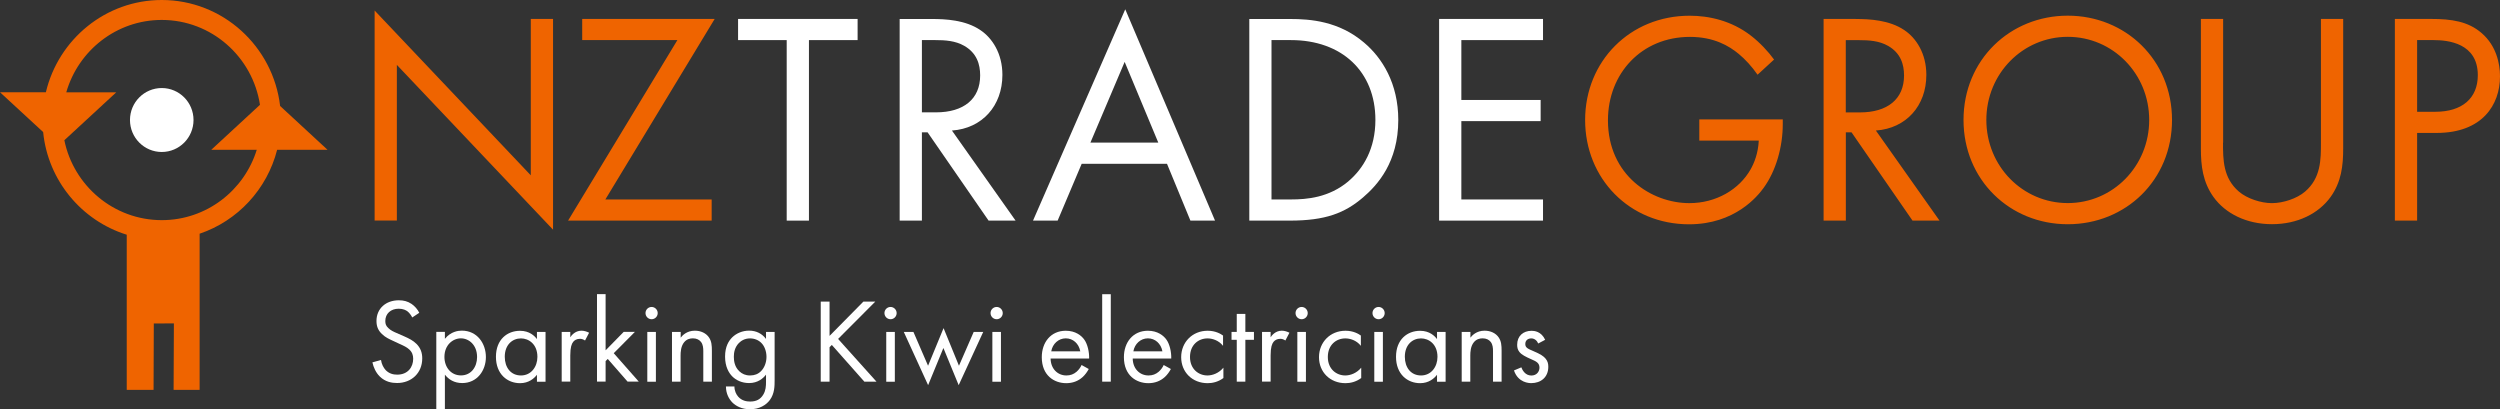
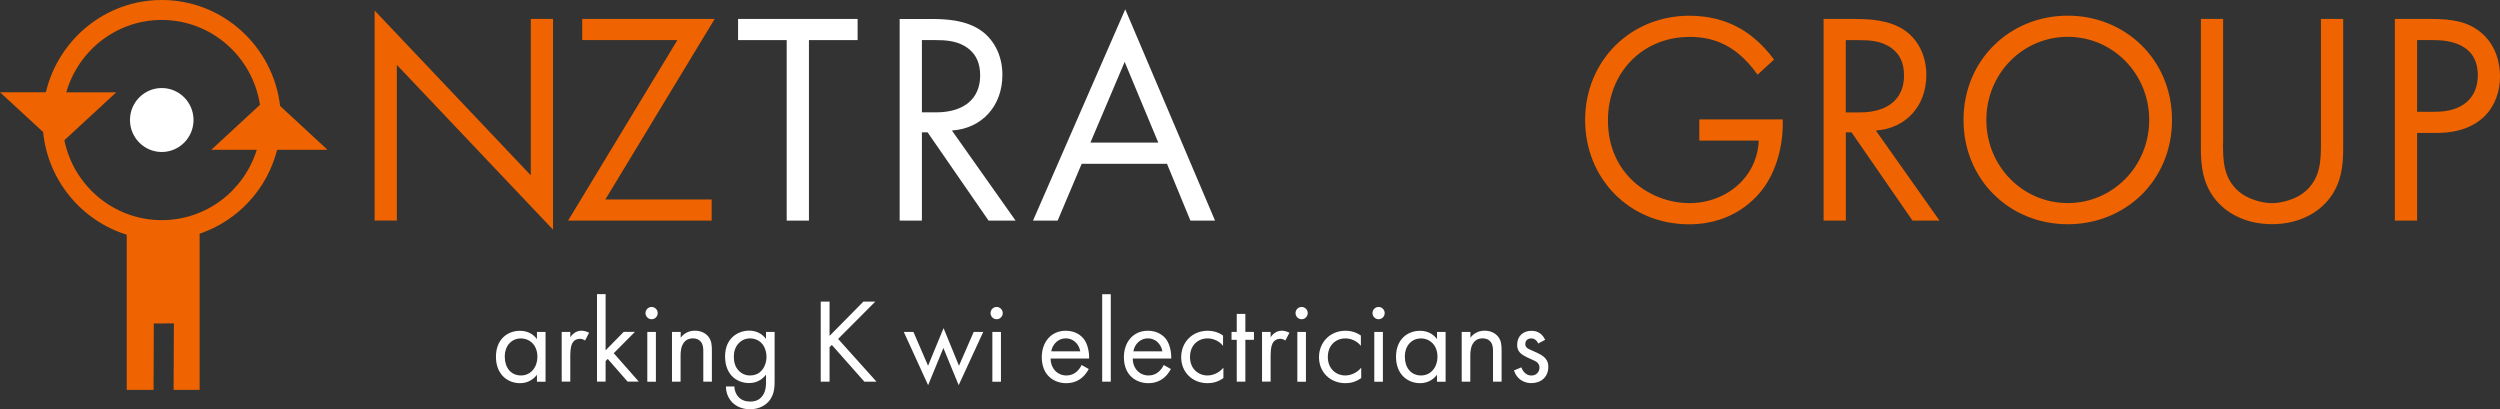
<svg xmlns="http://www.w3.org/2000/svg" width="281" height="46" viewBox="0 0 281 46" fill="none">
  <rect x="0" y="0" width="281" height="46" fill="#333333" stroke="none" />
  <path d="M42.107 24.797V1.183L59.661 19.705V2.129H62.162V25.815L44.607 7.293V24.79H42.107V24.797ZM68.037 22.418H79.99V24.797H63.852L76.138 4.507H65.439V2.129H80.33L68.043 22.418H68.037ZM190.996 13.417H200.383V13.962C200.383 16.479 199.639 19.192 198.222 21.131C197.55 22.05 195.017 25.211 189.847 25.211C183.162 25.211 178.168 20.079 178.168 13.489C178.168 6.899 183.201 1.767 189.919 1.767C192.079 1.767 194.612 2.313 196.806 4.008C197.818 4.79 198.764 5.808 199.404 6.695L197.55 8.397C196.91 7.477 196.166 6.662 195.422 6.051C194.345 5.164 192.654 4.146 189.951 4.146C184.513 4.146 180.733 8.259 180.733 13.522C180.733 19.705 185.63 22.832 189.886 22.832C192.889 22.832 195.487 21.302 196.773 19.028C197.178 18.312 197.615 17.228 197.687 15.802H191.002V13.423L190.996 13.417ZM208.583 2.135C210.104 2.135 212.363 2.24 214.053 3.39C215.372 4.271 216.521 6.005 216.521 8.417C216.521 11.886 214.262 14.429 210.848 14.672L218.003 24.797H214.967L208.113 14.876H207.473V24.797H204.973V2.129H208.583V2.135ZM207.466 12.635H209.053C212.16 12.635 214.014 11.137 214.014 8.489C214.014 7.234 213.642 5.973 212.225 5.158C211.214 4.58 210.065 4.514 208.987 4.514H207.466V12.635ZM220.699 13.483C220.699 6.722 225.935 1.761 232.417 1.761C238.9 1.761 244.135 6.722 244.135 13.483C244.135 20.244 238.939 25.204 232.417 25.204C225.895 25.204 220.699 20.211 220.699 13.483ZM223.265 13.483C223.265 18.68 227.351 22.826 232.417 22.826C237.483 22.826 241.57 18.68 241.57 13.483C241.57 8.285 237.483 4.139 232.417 4.139C227.351 4.139 223.265 8.285 223.265 13.483ZM249.867 16.032C249.867 17.937 249.867 20.007 251.656 21.538C252.57 22.32 254.123 22.832 255.37 22.832C256.617 22.832 258.171 22.32 259.085 21.538C260.874 20.007 260.874 17.937 260.874 16.032V2.129H263.374V16.709C263.374 18.614 263.172 20.447 261.957 22.142C260.606 24.009 258.243 25.198 255.377 25.198C252.511 25.198 250.141 24.009 248.796 22.142C247.582 20.441 247.38 18.608 247.38 16.709V2.129H249.88V16.032H249.867ZM273.271 2.129C275.536 2.129 277.423 2.398 278.944 3.725C280.595 5.151 281 7.155 281 8.588C281 11.781 279.009 14.941 273.878 14.941H271.684V24.797H269.184V2.129H273.271ZM271.684 12.563H273.747C276.718 12.563 278.506 11.065 278.506 8.45C278.506 4.849 275.164 4.507 273.545 4.507H271.684V12.563Z" fill="#EF6400" />
  <path d="M18.181 17.083C20.153 17.083 21.752 15.474 21.752 13.489C21.752 11.504 20.153 9.895 18.181 9.895C16.209 9.895 14.61 11.504 14.61 13.489C14.61 15.474 16.209 17.083 18.181 17.083Z" fill="white" />
  <path d="M31.153 16.834H36.812L31.485 11.912C30.702 5.217 25.042 0 18.181 0C11.862 0 6.561 4.435 5.157 10.368H0L4.85 14.843C5.392 20.303 9.185 24.81 14.245 26.381V43.819H17.261L17.287 36.361L19.545 36.348L19.513 43.819H22.437V26.269C26.713 24.823 30.023 21.269 31.153 16.827V16.834ZM18.181 24.744C12.789 24.744 8.278 20.881 7.233 15.763L13.069 10.375H7.449C8.8 5.683 13.096 2.241 18.181 2.241C23.769 2.241 28.398 6.387 29.22 11.781L23.75 16.834H28.861C27.445 21.413 23.195 24.744 18.188 24.744H18.181Z" fill="#EF6400" />
  <path d="M90.925 4.507V24.797H88.425V4.507H82.96V2.129H96.395V4.507H90.925Z" fill="white" />
  <path d="M106.997 14.672C110.405 14.435 112.67 11.886 112.67 8.417C112.67 6.005 111.522 4.271 110.203 3.39C108.512 2.234 106.253 2.135 104.732 2.135H101.122V24.797H103.622V14.875H104.262L111.117 24.797H114.152L106.997 14.672ZM103.622 12.635V4.507H105.143C106.221 4.507 107.37 4.573 108.381 5.151C109.798 5.966 110.17 7.227 110.17 8.482C110.17 11.13 108.316 12.628 105.209 12.628H103.622V12.635Z" fill="white" />
  <path d="M126.478 1.045L116.111 24.797H118.879L121.581 18.411H131.171L133.802 24.797H136.57L126.478 1.045ZM122.561 16.032L126.412 6.958L130.192 16.032H122.561Z" fill="white" />
-   <path d="M153.315 4.783C150.482 2.372 147.27 2.135 145.011 2.135H140.422V24.797H144.979C148.993 24.797 151.154 23.949 153.217 22.182C154.836 20.789 157.167 18.239 157.167 13.482C157.167 9.402 155.378 6.518 153.315 4.783ZM151.559 20.381C149.366 22.215 146.898 22.418 145.109 22.418H142.916V4.507H145.109C150.815 4.507 154.595 8.042 154.595 13.476C154.595 16.702 153.243 18.949 151.559 20.375V20.381Z" fill="white" />
-   <path d="M173.435 4.507H164.256V11.236H173.167V13.614H164.256V22.419H173.435V24.797H161.756V2.129H173.435V4.507Z" fill="white" />
-   <path d="M46.337 35.684C46.22 35.441 46.017 35.172 45.815 35.007C45.639 34.869 45.319 34.699 44.81 34.699C43.928 34.699 43.308 35.251 43.308 36.085C43.308 36.433 43.4 36.637 43.641 36.867C43.909 37.136 44.242 37.287 44.581 37.432L45.436 37.806C45.959 38.036 46.442 38.279 46.814 38.654C47.271 39.114 47.46 39.64 47.46 40.283C47.46 41.939 46.239 43.05 44.633 43.05C44.046 43.05 43.308 42.931 42.688 42.32C42.244 41.887 41.976 41.269 41.859 40.73L42.825 40.461C42.89 40.934 43.106 41.335 43.36 41.611C43.752 41.998 44.19 42.11 44.646 42.11C45.867 42.11 46.442 41.236 46.442 40.33C46.442 39.922 46.324 39.574 45.998 39.278C45.743 39.035 45.397 38.871 44.927 38.661L44.124 38.286C43.778 38.122 43.334 37.938 42.929 37.544C42.538 37.163 42.316 36.749 42.316 36.072C42.316 34.685 43.373 33.752 44.823 33.752C45.371 33.752 45.815 33.864 46.259 34.16C46.618 34.403 46.931 34.764 47.127 35.158L46.337 35.684Z" fill="white" />
-   <path d="M50.006 46H49.04V37.301H50.006V38.083C50.666 37.261 51.508 37.163 51.906 37.163C53.649 37.163 54.615 38.621 54.615 40.133C54.615 41.644 53.636 43.056 51.952 43.056C51.051 43.056 50.424 42.649 50.006 42.11V45.993V46ZM53.623 40.133C53.623 38.759 52.696 38.03 51.801 38.03C50.907 38.03 49.954 38.772 49.954 40.119C49.954 41.263 50.679 42.196 51.815 42.196C52.95 42.196 53.623 41.249 53.623 40.133Z" fill="white" />
  <path d="M60.353 37.307H61.319V42.905H60.353V42.123C60.033 42.544 59.426 43.069 58.453 43.069C57.043 43.069 55.744 42.071 55.744 40.106C55.744 38.141 57.03 37.182 58.453 37.182C59.524 37.182 60.099 37.773 60.353 38.115V37.32V37.307ZM56.736 40.099C56.736 41.302 57.409 42.202 58.558 42.202C59.707 42.202 60.405 41.216 60.405 40.113C60.405 38.667 59.413 38.036 58.558 38.036C57.605 38.036 56.736 38.739 56.736 40.099Z" fill="white" />
  <path d="M63.134 37.307H64.1V37.911C64.192 37.76 64.61 37.169 65.36 37.169C65.654 37.169 65.974 37.274 66.216 37.399L65.759 38.273C65.543 38.122 65.341 38.082 65.197 38.082C64.805 38.082 64.57 38.246 64.42 38.431C64.257 38.647 64.1 39.022 64.1 39.942V42.892H63.134V37.294V37.307Z" fill="white" />
  <path d="M68.07 33.069V39.377L70.106 37.3H71.366L68.984 39.699L71.797 42.892H70.537L68.311 40.343L68.07 40.586V42.892H67.103V33.062H68.07V33.069Z" fill="white" />
  <path d="M73.24 34.502C73.612 34.502 73.926 34.81 73.926 35.191C73.926 35.572 73.619 35.881 73.24 35.881C72.862 35.881 72.555 35.572 72.555 35.191C72.555 34.81 72.862 34.502 73.24 34.502ZM73.723 37.307V42.905H72.757V37.307H73.723Z" fill="white" />
  <path d="M75.544 37.307H76.51V37.951C76.687 37.721 77.183 37.169 78.103 37.169C78.763 37.169 79.363 37.438 79.696 37.938C79.977 38.358 80.016 38.812 80.016 39.436V42.898H79.05V39.462C79.05 39.127 79.024 38.733 78.795 38.437C78.606 38.194 78.312 38.03 77.881 38.03C77.549 38.03 77.183 38.122 76.902 38.463C76.53 38.91 76.497 39.567 76.497 39.974V42.898H75.531V37.3L75.544 37.307Z" fill="white" />
  <path d="M86.1 37.307H87.067V42.767C87.067 43.372 87.067 44.239 86.531 44.962C86.114 45.527 85.35 46 84.305 46C83.352 46 82.699 45.619 82.321 45.244C81.948 44.863 81.596 44.259 81.596 43.437H82.549C82.549 43.91 82.738 44.324 82.98 44.594C83.385 45.041 83.894 45.133 84.318 45.133C85.004 45.133 85.474 44.889 85.794 44.351C86.074 43.891 86.1 43.391 86.1 42.918V42.11C85.781 42.531 85.173 43.056 84.201 43.056C83.385 43.056 82.725 42.734 82.301 42.301C81.929 41.926 81.498 41.223 81.498 40.087C81.498 38.95 81.903 38.319 82.301 37.918C82.771 37.458 83.457 37.163 84.201 37.163C85.017 37.163 85.663 37.511 86.1 38.096V37.301V37.307ZM83.045 38.562C82.575 39.048 82.484 39.64 82.484 40.1C82.484 40.586 82.575 41.243 83.111 41.742C83.417 42.025 83.796 42.202 84.305 42.202C84.814 42.202 85.219 42.038 85.526 41.729C85.898 41.368 86.153 40.77 86.153 40.113C86.153 39.456 85.911 38.871 85.565 38.536C85.258 38.227 84.801 38.036 84.305 38.036C83.718 38.036 83.313 38.293 83.045 38.562Z" fill="white" />
  <path d="M93.236 37.76L97.042 33.903H98.38L94.202 38.095L98.517 42.898H97.153L93.497 38.772L93.242 39.028V42.898H92.25V33.903H93.242V37.76H93.236Z" fill="white" />
-   <path d="M100.097 34.502C100.469 34.502 100.783 34.81 100.783 35.191C100.783 35.572 100.476 35.881 100.097 35.881C99.718 35.881 99.412 35.572 99.412 35.191C99.412 34.81 99.718 34.502 100.097 34.502ZM100.58 37.307V42.905H99.614V37.307H100.58Z" fill="white" />
  <path d="M102.669 37.307L104.314 41.111L106.057 36.88L107.787 41.111L109.445 37.307H110.516L107.755 43.293L106.038 39.114L104.321 43.293L101.585 37.307H102.656H102.669Z" fill="white" />
  <path d="M112.024 34.502C112.396 34.502 112.709 34.81 112.709 35.191C112.709 35.572 112.402 35.881 112.024 35.881C111.645 35.881 111.338 35.572 111.338 35.191C111.338 34.81 111.645 34.502 112.024 34.502ZM112.507 37.307V42.905H111.541V37.307H112.507Z" fill="white" />
  <path d="M122.378 41.473C122.214 41.782 121.973 42.123 121.692 42.38C121.183 42.84 120.556 43.069 119.845 43.069C118.506 43.069 117.096 42.222 117.096 40.146C117.096 38.477 118.115 37.176 119.792 37.176C120.876 37.176 121.561 37.715 121.894 38.201C122.24 38.7 122.443 39.561 122.417 40.303H118.088C118.102 41.46 118.891 42.202 119.858 42.202C120.315 42.202 120.674 42.064 120.994 41.795C121.248 41.578 121.451 41.295 121.568 41.026L122.371 41.473H122.378ZM121.424 39.489C121.261 38.615 120.608 38.03 119.792 38.03C118.976 38.03 118.304 38.648 118.16 39.489H121.431H121.424Z" fill="white" />
  <path d="M124.852 33.069V42.898H123.886V33.069H124.852Z" fill="white" />
  <path d="M131.608 41.473C131.445 41.782 131.204 42.123 130.923 42.38C130.414 42.84 129.787 43.069 129.076 43.069C127.737 43.069 126.327 42.222 126.327 40.146C126.327 38.477 127.346 37.176 129.023 37.176C130.107 37.176 130.792 37.715 131.125 38.201C131.471 38.7 131.674 39.561 131.648 40.303H127.319C127.332 41.46 128.122 42.202 129.089 42.202C129.546 42.202 129.905 42.064 130.224 41.795C130.479 41.578 130.681 41.295 130.799 41.026L131.602 41.473H131.608ZM130.655 39.489C130.492 38.615 129.839 38.03 129.023 38.03C128.207 38.03 127.535 38.648 127.391 39.489H130.662H130.655Z" fill="white" />
  <path d="M137.471 38.871C136.962 38.227 136.224 38.036 135.728 38.036C134.697 38.036 133.756 38.766 133.756 40.126C133.756 41.486 134.723 42.202 135.715 42.202C136.289 42.202 137.001 41.946 137.51 41.328V42.491C136.91 42.938 136.263 43.069 135.741 43.069C134.011 43.069 132.764 41.828 132.764 40.146C132.764 38.464 134.024 37.176 135.741 37.176C136.622 37.176 137.203 37.524 137.471 37.715V38.871Z" fill="white" />
  <path d="M139.978 38.194V42.898H139.011V38.194H138.424V37.307H139.011V35.283H139.978V37.307H140.944V38.194H139.978Z" fill="white" />
  <path d="M141.852 37.307H142.818V37.911C142.909 37.76 143.327 37.169 144.078 37.169C144.371 37.169 144.691 37.274 144.933 37.399L144.476 38.273C144.26 38.122 144.058 38.082 143.914 38.082C143.523 38.082 143.288 38.246 143.138 38.431C142.974 38.647 142.818 39.022 142.818 39.942V42.892H141.852V37.294V37.307Z" fill="white" />
  <path d="M146.304 34.502C146.676 34.502 146.989 34.81 146.989 35.191C146.989 35.572 146.682 35.881 146.304 35.881C145.925 35.881 145.618 35.572 145.618 35.191C145.618 34.81 145.925 34.502 146.304 34.502ZM146.787 37.307V42.905H145.821V37.307H146.787Z" fill="white" />
  <path d="M152.962 38.871C152.453 38.227 151.715 38.036 151.219 38.036C150.188 38.036 149.248 38.766 149.248 40.126C149.248 41.486 150.214 42.202 151.206 42.202C151.781 42.202 152.492 41.946 153.001 41.328V42.491C152.401 42.938 151.754 43.069 151.232 43.069C149.502 43.069 148.255 41.828 148.255 40.146C148.255 38.464 149.515 37.176 151.232 37.176C152.114 37.176 152.695 37.524 152.962 37.715V38.871Z" fill="white" />
  <path d="M154.954 34.502C155.326 34.502 155.639 34.81 155.639 35.191C155.639 35.572 155.332 35.881 154.954 35.881C154.575 35.881 154.268 35.572 154.268 35.191C154.268 34.81 154.575 34.502 154.954 34.502ZM155.437 37.307V42.905H154.47V37.307H155.437Z" fill="white" />
  <path d="M161.521 37.307H162.487V42.905H161.521V42.123C161.201 42.544 160.594 43.069 159.621 43.069C158.211 43.069 156.912 42.071 156.912 40.106C156.912 38.141 158.198 37.182 159.621 37.182C160.692 37.182 161.266 37.773 161.521 38.115V37.32V37.307ZM157.904 40.099C157.904 41.302 158.577 42.202 159.726 42.202C160.875 42.202 161.573 41.216 161.573 40.113C161.573 38.667 160.581 38.036 159.726 38.036C158.773 38.036 157.904 38.739 157.904 40.099Z" fill="white" />
  <path d="M164.308 37.307H165.275V37.951C165.451 37.721 165.947 37.169 166.868 37.169C167.527 37.169 168.127 37.438 168.46 37.938C168.741 38.358 168.78 38.812 168.78 39.436V42.898H167.814V39.462C167.814 39.127 167.788 38.733 167.56 38.437C167.37 38.194 167.076 38.03 166.646 38.03C166.313 38.03 165.947 38.122 165.666 38.463C165.294 38.91 165.262 39.567 165.262 39.974V42.898H164.295V37.3L164.308 37.307Z" fill="white" />
  <path d="M172.893 38.601C172.756 38.279 172.475 38.036 172.116 38.036C171.757 38.036 171.444 38.24 171.444 38.667C171.444 39.074 171.712 39.193 172.345 39.462C173.148 39.797 173.526 40.053 173.735 40.323C173.977 40.618 174.029 40.914 174.029 41.23C174.029 42.406 173.187 43.063 172.116 43.063C171.888 43.063 170.641 43.036 170.171 41.637L171 41.289C171.104 41.584 171.431 42.209 172.123 42.209C172.75 42.209 173.037 41.736 173.037 41.322C173.037 40.796 172.665 40.618 172.136 40.389C171.463 40.093 171.039 39.876 170.785 39.567C170.569 39.298 170.53 39.028 170.53 38.746C170.53 37.76 171.215 37.182 172.149 37.182C172.443 37.182 173.233 37.235 173.677 38.194L172.887 38.614L172.893 38.601Z" fill="white" />
</svg>